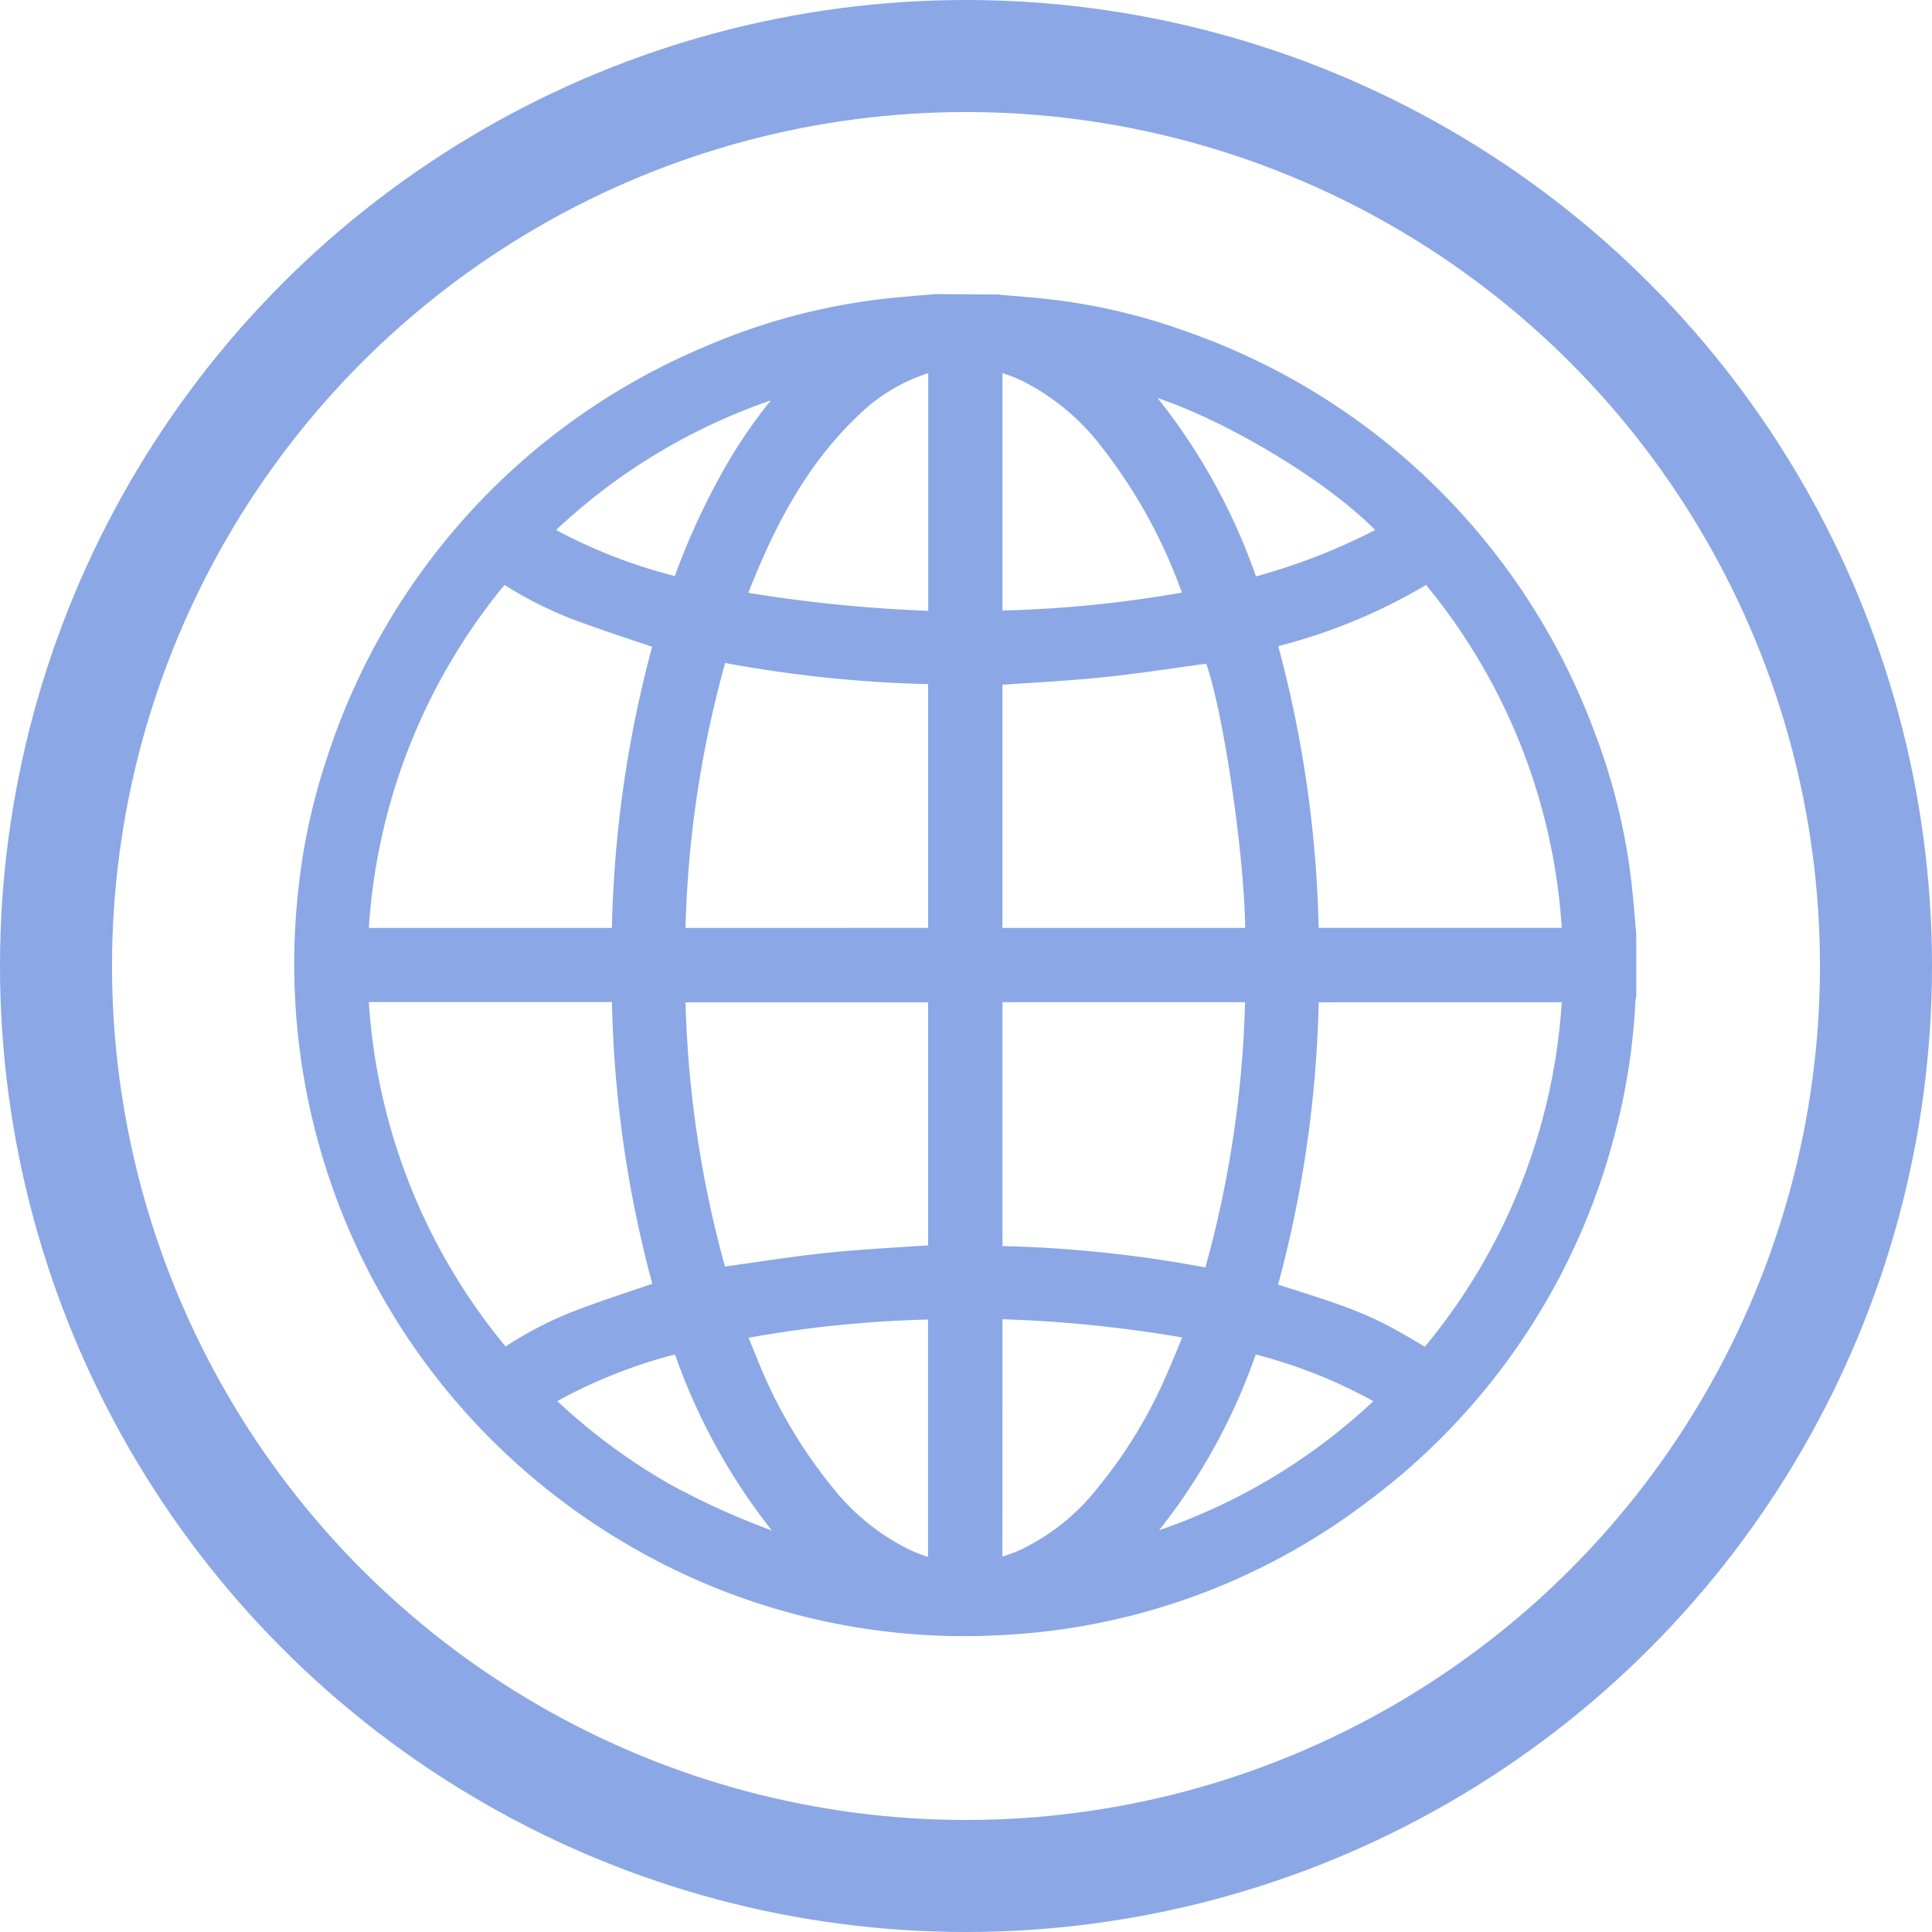
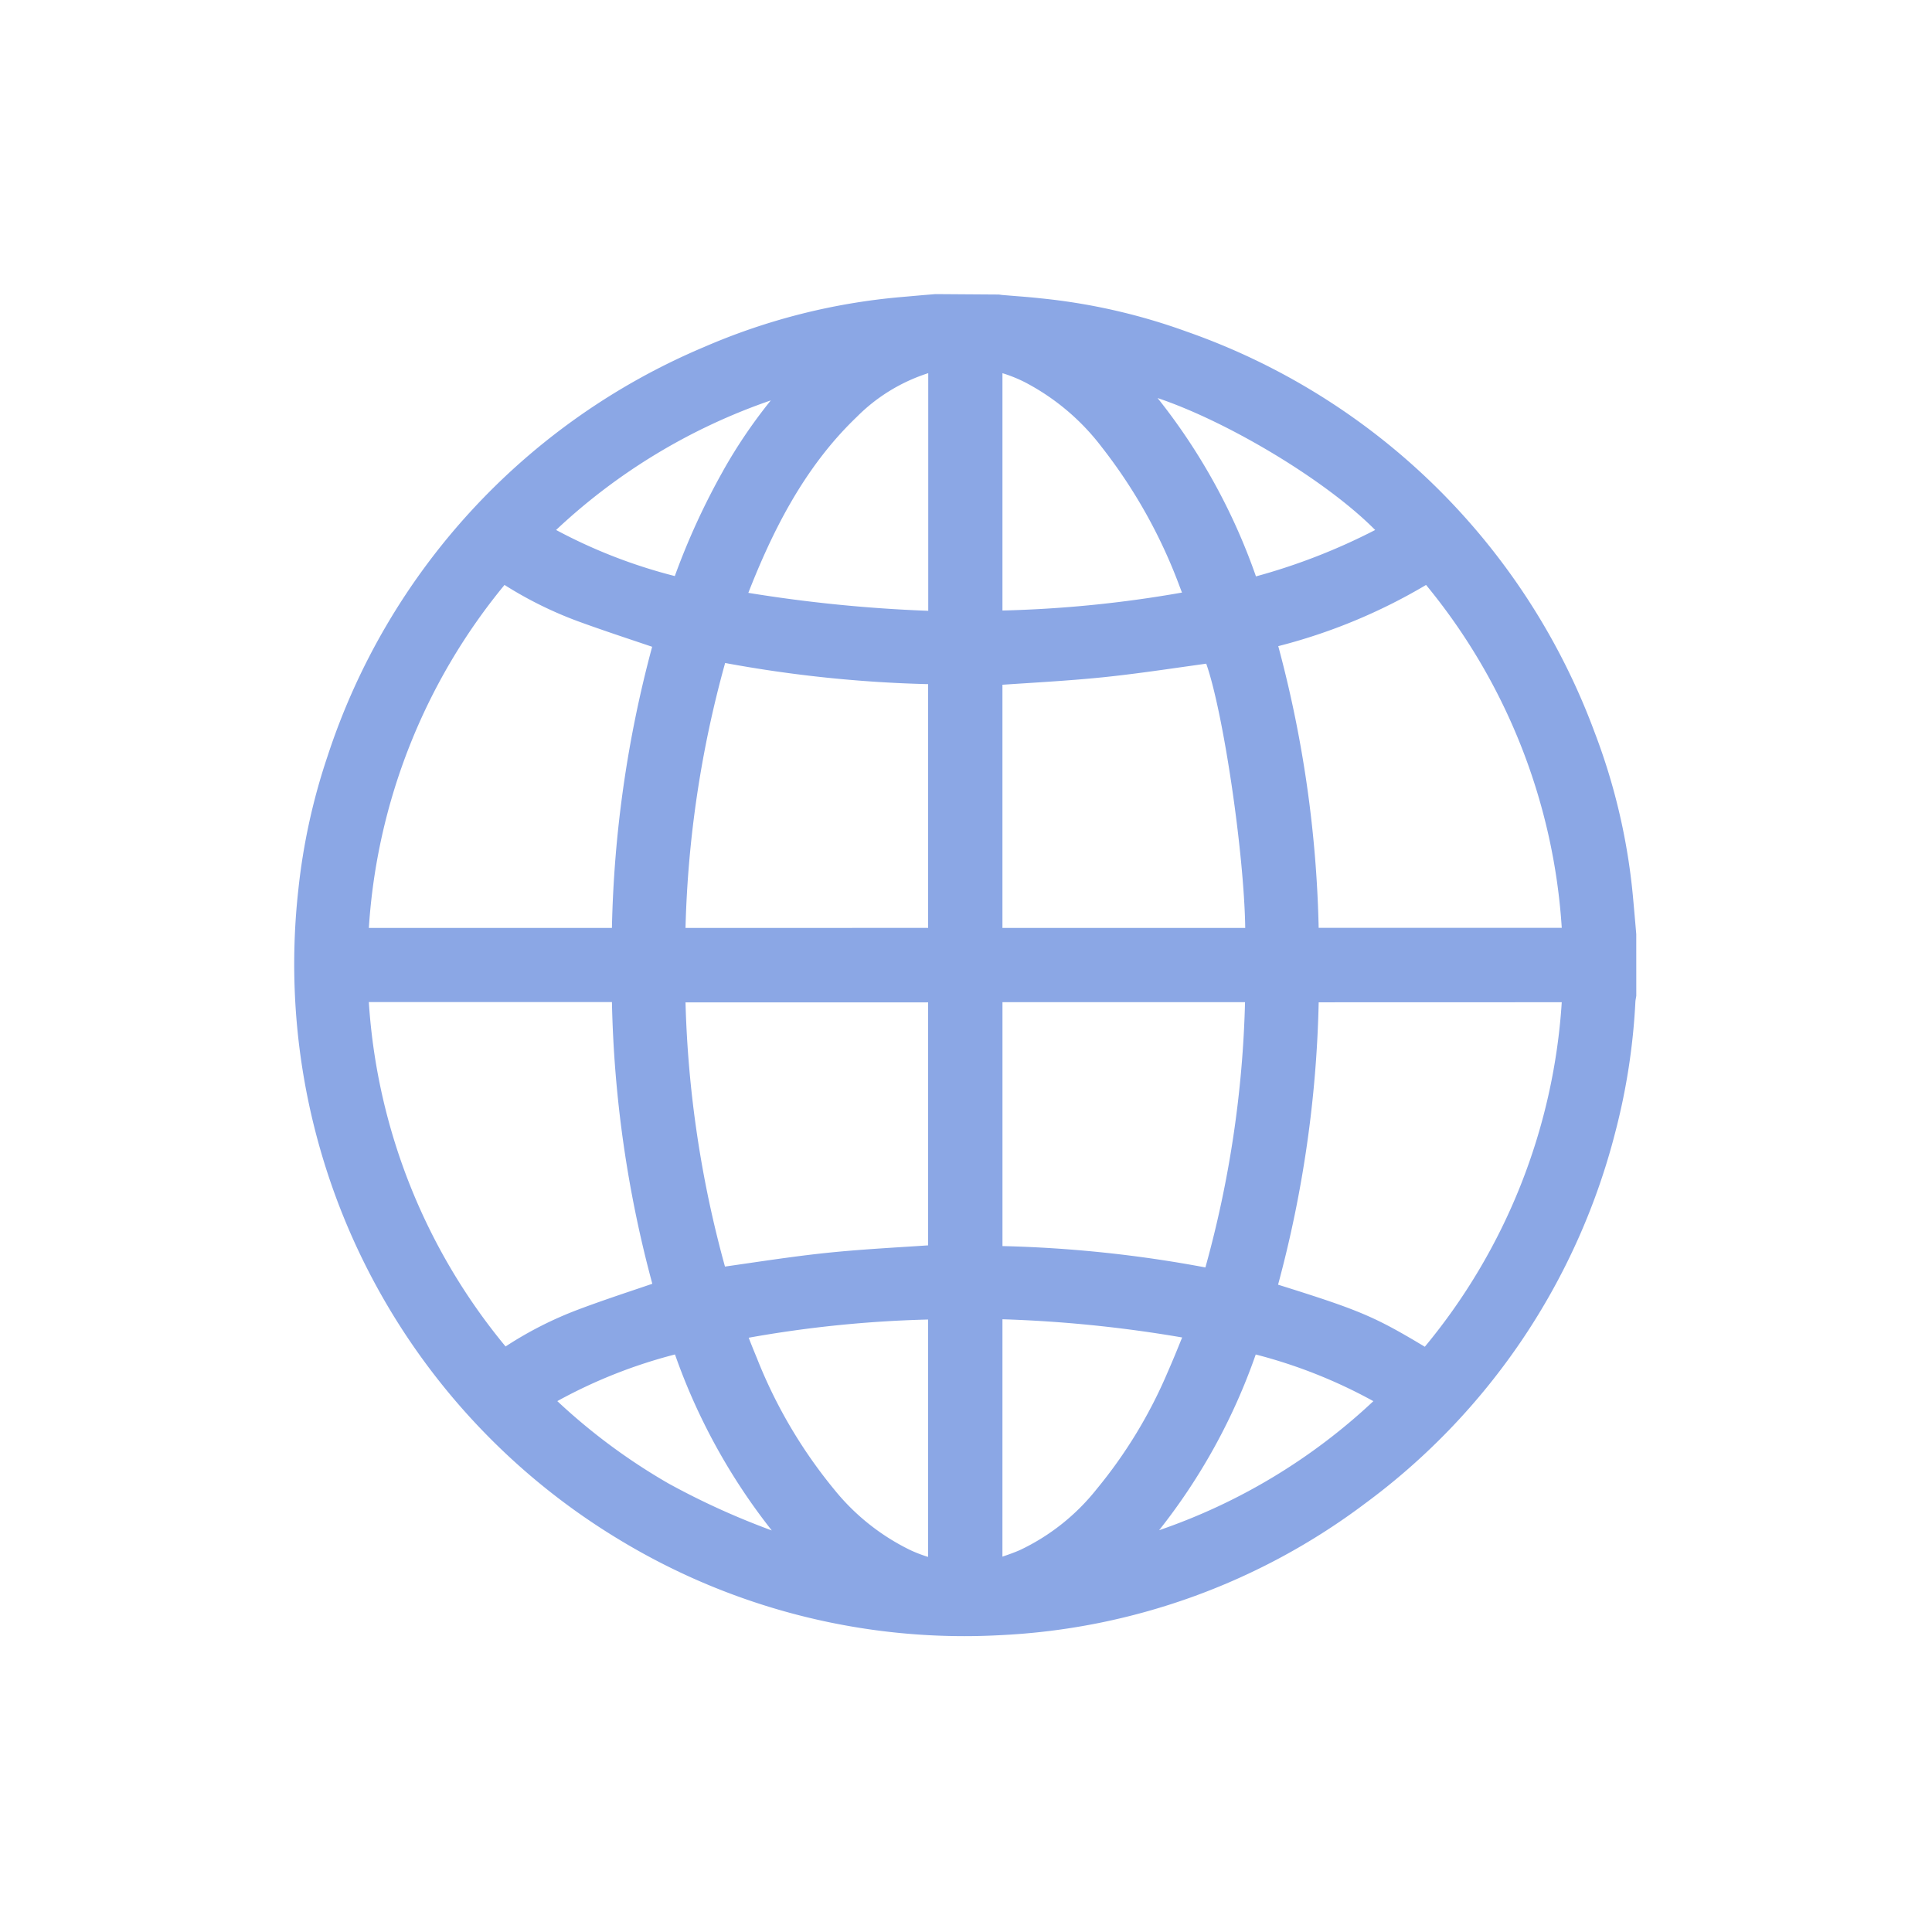
<svg xmlns="http://www.w3.org/2000/svg" id="icon3" width="137.952" height="137.952" viewBox="0 0 137.952 137.952">
  <defs>
    <clipPath id="clip-path">
      <rect id="Rectangle_484" data-name="Rectangle 484" width="95.838" height="95.828" fill="#8ba7e5" />
    </clipPath>
  </defs>
  <g id="Ellipse_18" data-name="Ellipse 18" fill="none" stroke="#8ba7e5" stroke-width="8">
-     <circle cx="68.976" cy="68.976" r="68.976" stroke="none" />
-     <circle cx="68.976" cy="68.976" r="64.976" fill="none" />
-   </g>
+     </g>
  <g id="Group_3207" data-name="Group 3207" transform="translate(21 21)">
    <g id="Group_3206" data-name="Group 3206" clip-path="url(#clip-path)">
      <path id="Path_242" data-name="Path 242" d="M95.835,45.7l-.069-.8c-.047-.537-.094-1.074-.143-1.612A44.3,44.3,0,0,0,92.865,31.3,47.952,47.952,0,0,0,63.736,2.679,43.114,43.114,0,0,0,53.289.3C52.706.234,52.121.188,51.536.142L50.6.066c-.09-.008-.179-.022-.268-.035L45.792,0l-.8.066c-.562.048-1.123.1-1.685.148A45.183,45.183,0,0,0,29.26,3.784,47.821,47.821,0,0,0,2.387,33,44.285,44.285,0,0,0,.3,42.552,47.994,47.994,0,0,0,23.2,88.927a47.526,47.526,0,0,0,24.643,6.9c.845,0,1.692-.023,2.536-.068a47,47,0,0,0,26.087-9.4,47.561,47.561,0,0,0,17.86-26.472,45.8,45.8,0,0,0,1.448-9.374,1.568,1.568,0,0,1,.029-.2l.034-.211Zm-63.4-24.373c1.655-4.215,3.9-8.884,7.745-12.561a12.628,12.628,0,0,1,5.1-3.121V22.614a103.839,103.839,0,0,1-12.843-1.282M45.267,73.223V90.169a9.951,9.951,0,0,1-1.283-.494,15.939,15.939,0,0,1-5.433-4.338,34.957,34.957,0,0,1-5.5-9.347c-.2-.484-.4-.973-.592-1.471a84.317,84.317,0,0,1,12.812-1.3M32.5,69.187q-.863.126-1.734.251a78.705,78.705,0,0,1-2.818-18.866H45.272V67.923q-.853.058-1.7.11c-1.824.116-3.709.236-5.559.429s-3.707.463-5.509.725m-5.307,6.528a43.516,43.516,0,0,0,6.912,12.565,53.836,53.836,0,0,1-7.374-3.353,43.026,43.026,0,0,1-7.941-5.882,36.016,36.016,0,0,1,8.4-3.331M5.337,45.259a42.8,42.8,0,0,1,9.687-24.492,27.845,27.845,0,0,0,5.22,2.585c1.387.508,2.81.986,4.187,1.448l1.135.382a83.763,83.763,0,0,0-2.872,20.077Zm22.611,0a77.97,77.97,0,0,1,2.829-18.919,91.808,91.808,0,0,0,14.495,1.511V45.254Zm2.677-32.626a50.343,50.343,0,0,0-3.441,7.5,37.469,37.469,0,0,1-8.477-3.291A42.617,42.617,0,0,1,34.039,7.59a36.36,36.36,0,0,0-3.414,5.038M25.578,70.667q-.562.192-1.123.38c-1.37.462-2.787.94-4.164,1.459A26.629,26.629,0,0,0,15.1,75.143,42.833,42.833,0,0,1,5.336,50.552H22.695a83.675,83.675,0,0,0,2.883,20.115m51.486,8.381a42.464,42.464,0,0,1-15.3,9.216,42.952,42.952,0,0,0,6.9-12.548,36,36,0,0,1,8.4,3.332M50.578,27.893q.844-.056,1.689-.11c1.819-.117,3.7-.238,5.547-.429s3.716-.456,5.521-.713q.9-.127,1.794-.253c1.219,3.454,2.706,13.5,2.785,18.869H50.578ZM63.4,21.311a85.526,85.526,0,0,1-12.821,1.282V5.647a10.173,10.173,0,0,1,1.575.631,16.435,16.435,0,0,1,5.515,4.647,37.039,37.039,0,0,1,5.573,9.981c.053.134.1.269.158.405m5.28-1.155A43.288,43.288,0,0,0,61.656,7.422C66.682,9.11,73.7,13.309,77.192,16.843a43.565,43.565,0,0,1-8.511,3.313M67.9,50.56A77.948,77.948,0,0,1,65.07,69.5a89.607,89.607,0,0,0-14.49-1.525V50.56ZM50.579,73.2A92.971,92.971,0,0,1,63.41,74.5l-.078.191c-.307.757-.615,1.514-.945,2.26A33.96,33.96,0,0,1,57.3,85.335a15.389,15.389,0,0,1-5.461,4.34c-.4.177-.82.325-1.262.475ZM90.515,50.563a42.806,42.806,0,0,1-9.778,24.6c-3.6-2.165-4.672-2.615-10.478-4.432a84.177,84.177,0,0,0,2.9-20.163Zm0-5.313H73.157a84.271,84.271,0,0,0-2.885-20.113,40.085,40.085,0,0,0,10.554-4.37,42.791,42.791,0,0,1,9.689,24.483" transform="translate(0)" fill="#8ba7e5" />
    </g>
  </g>
</svg>